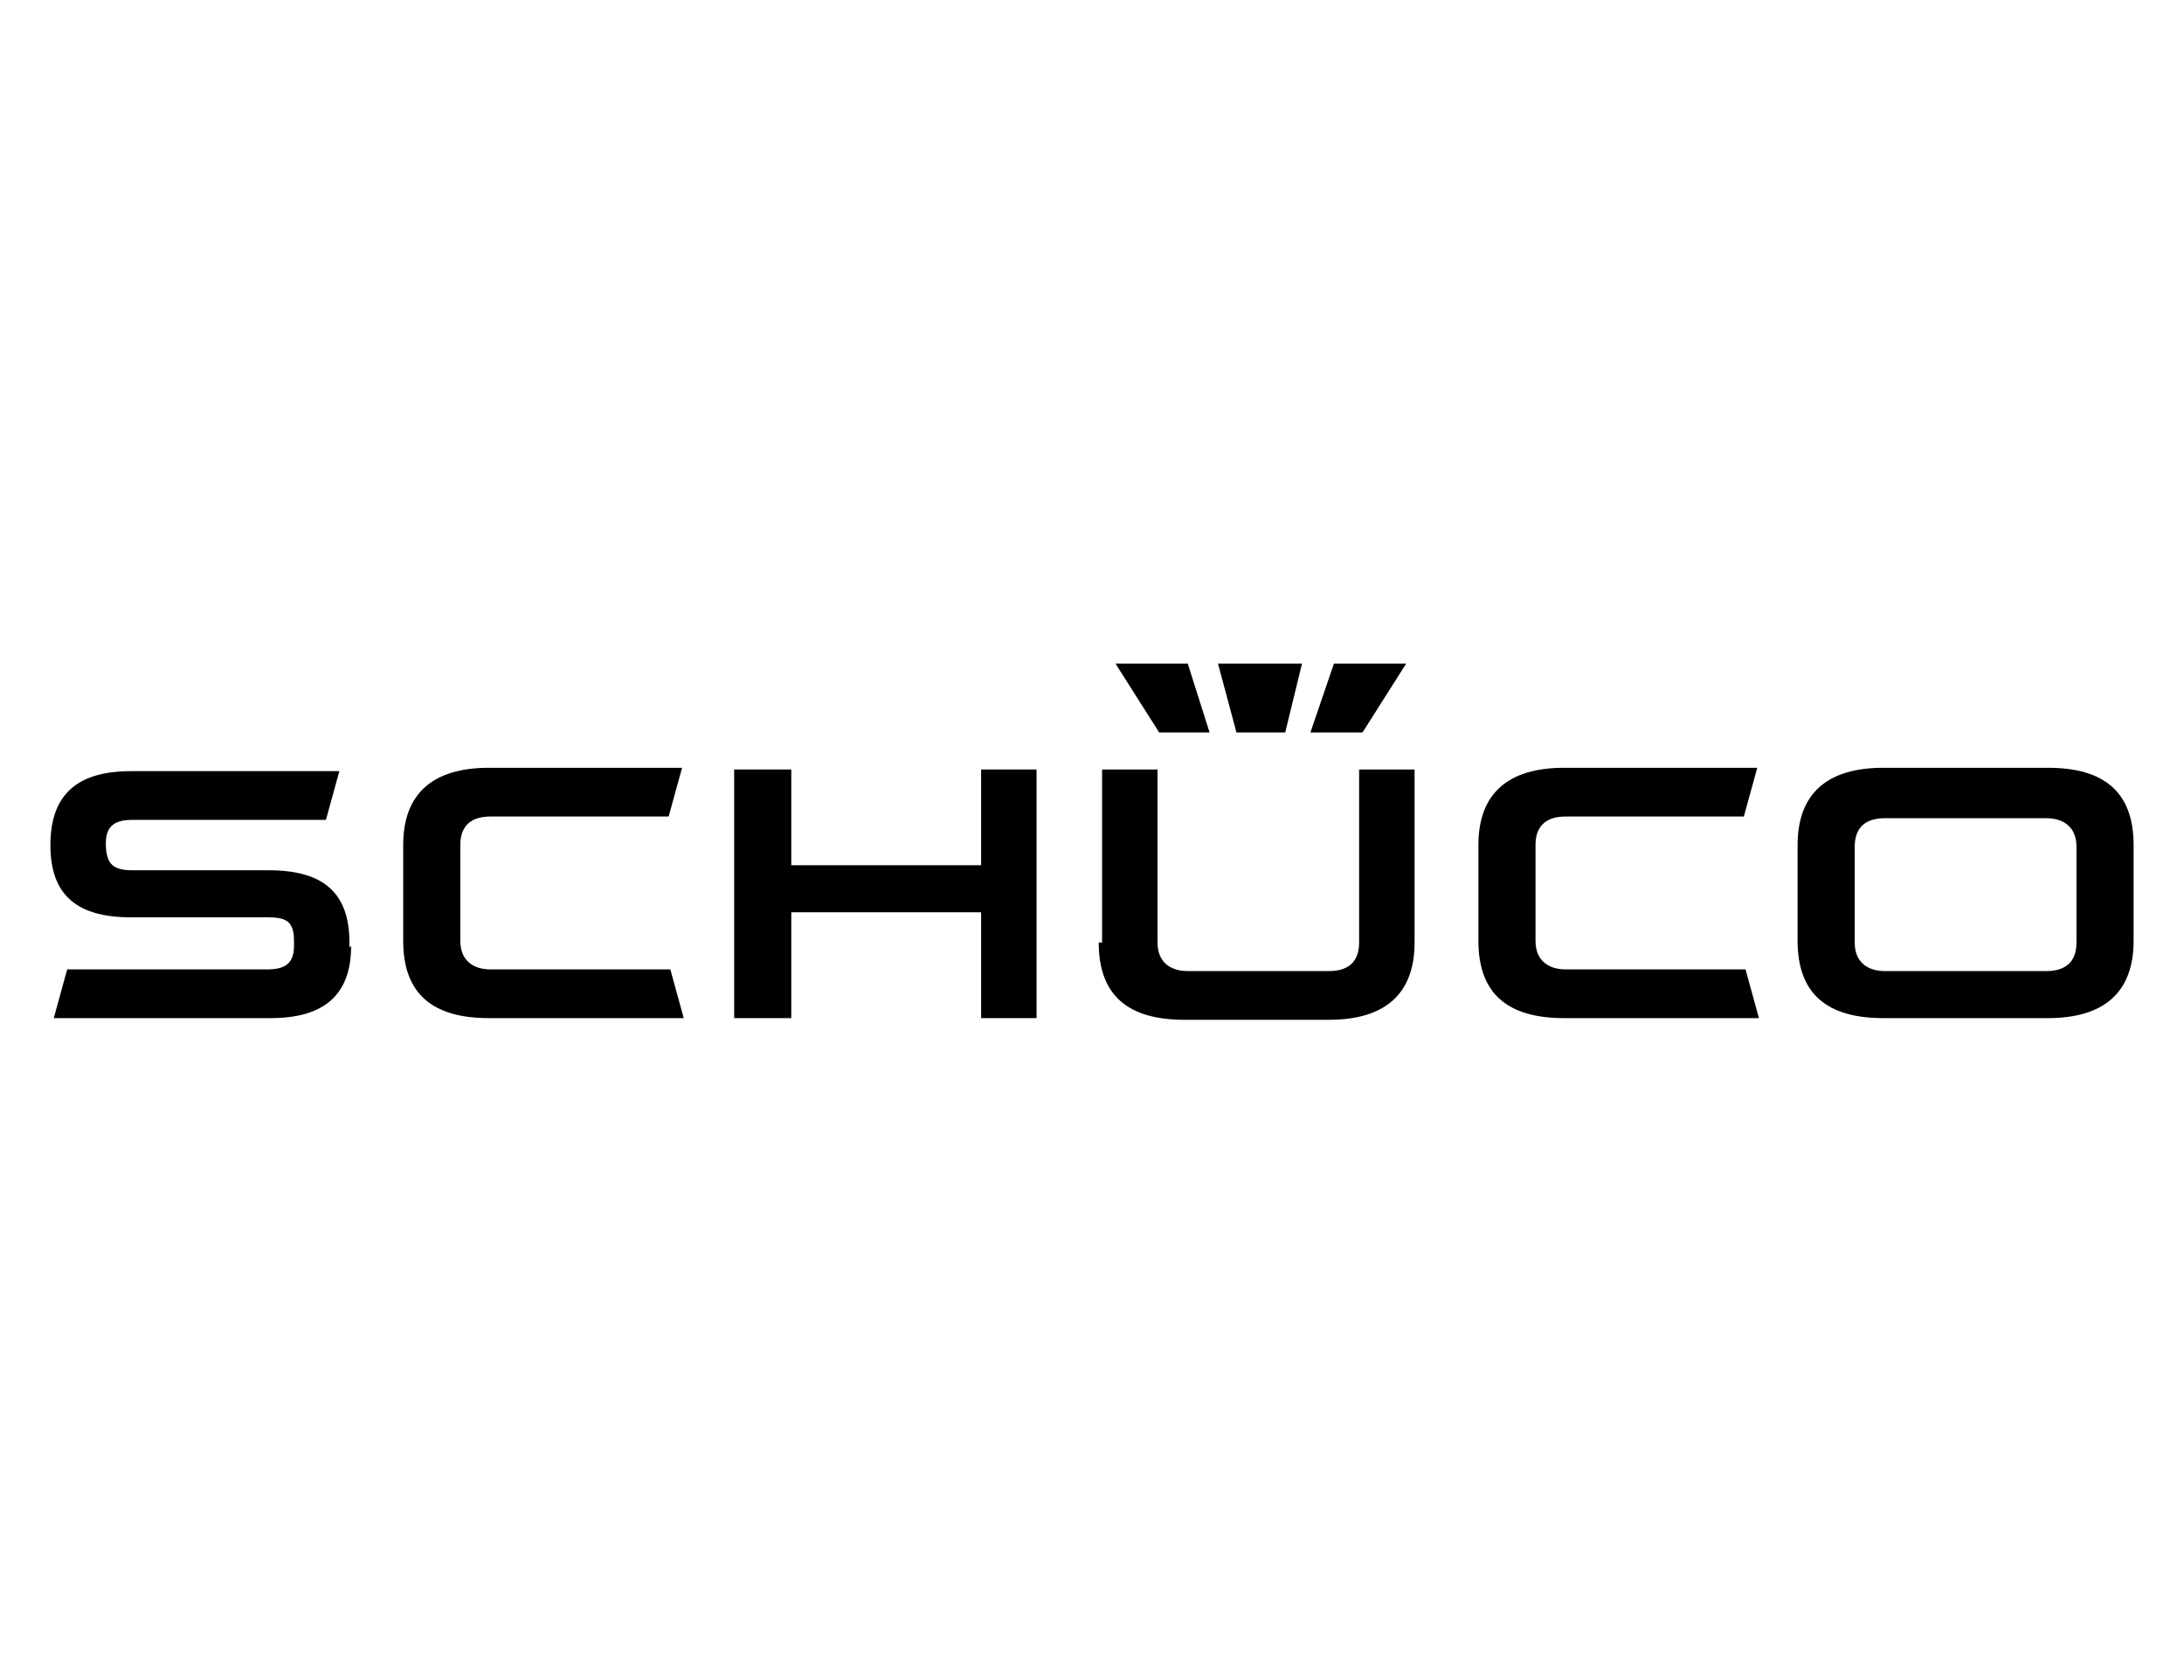
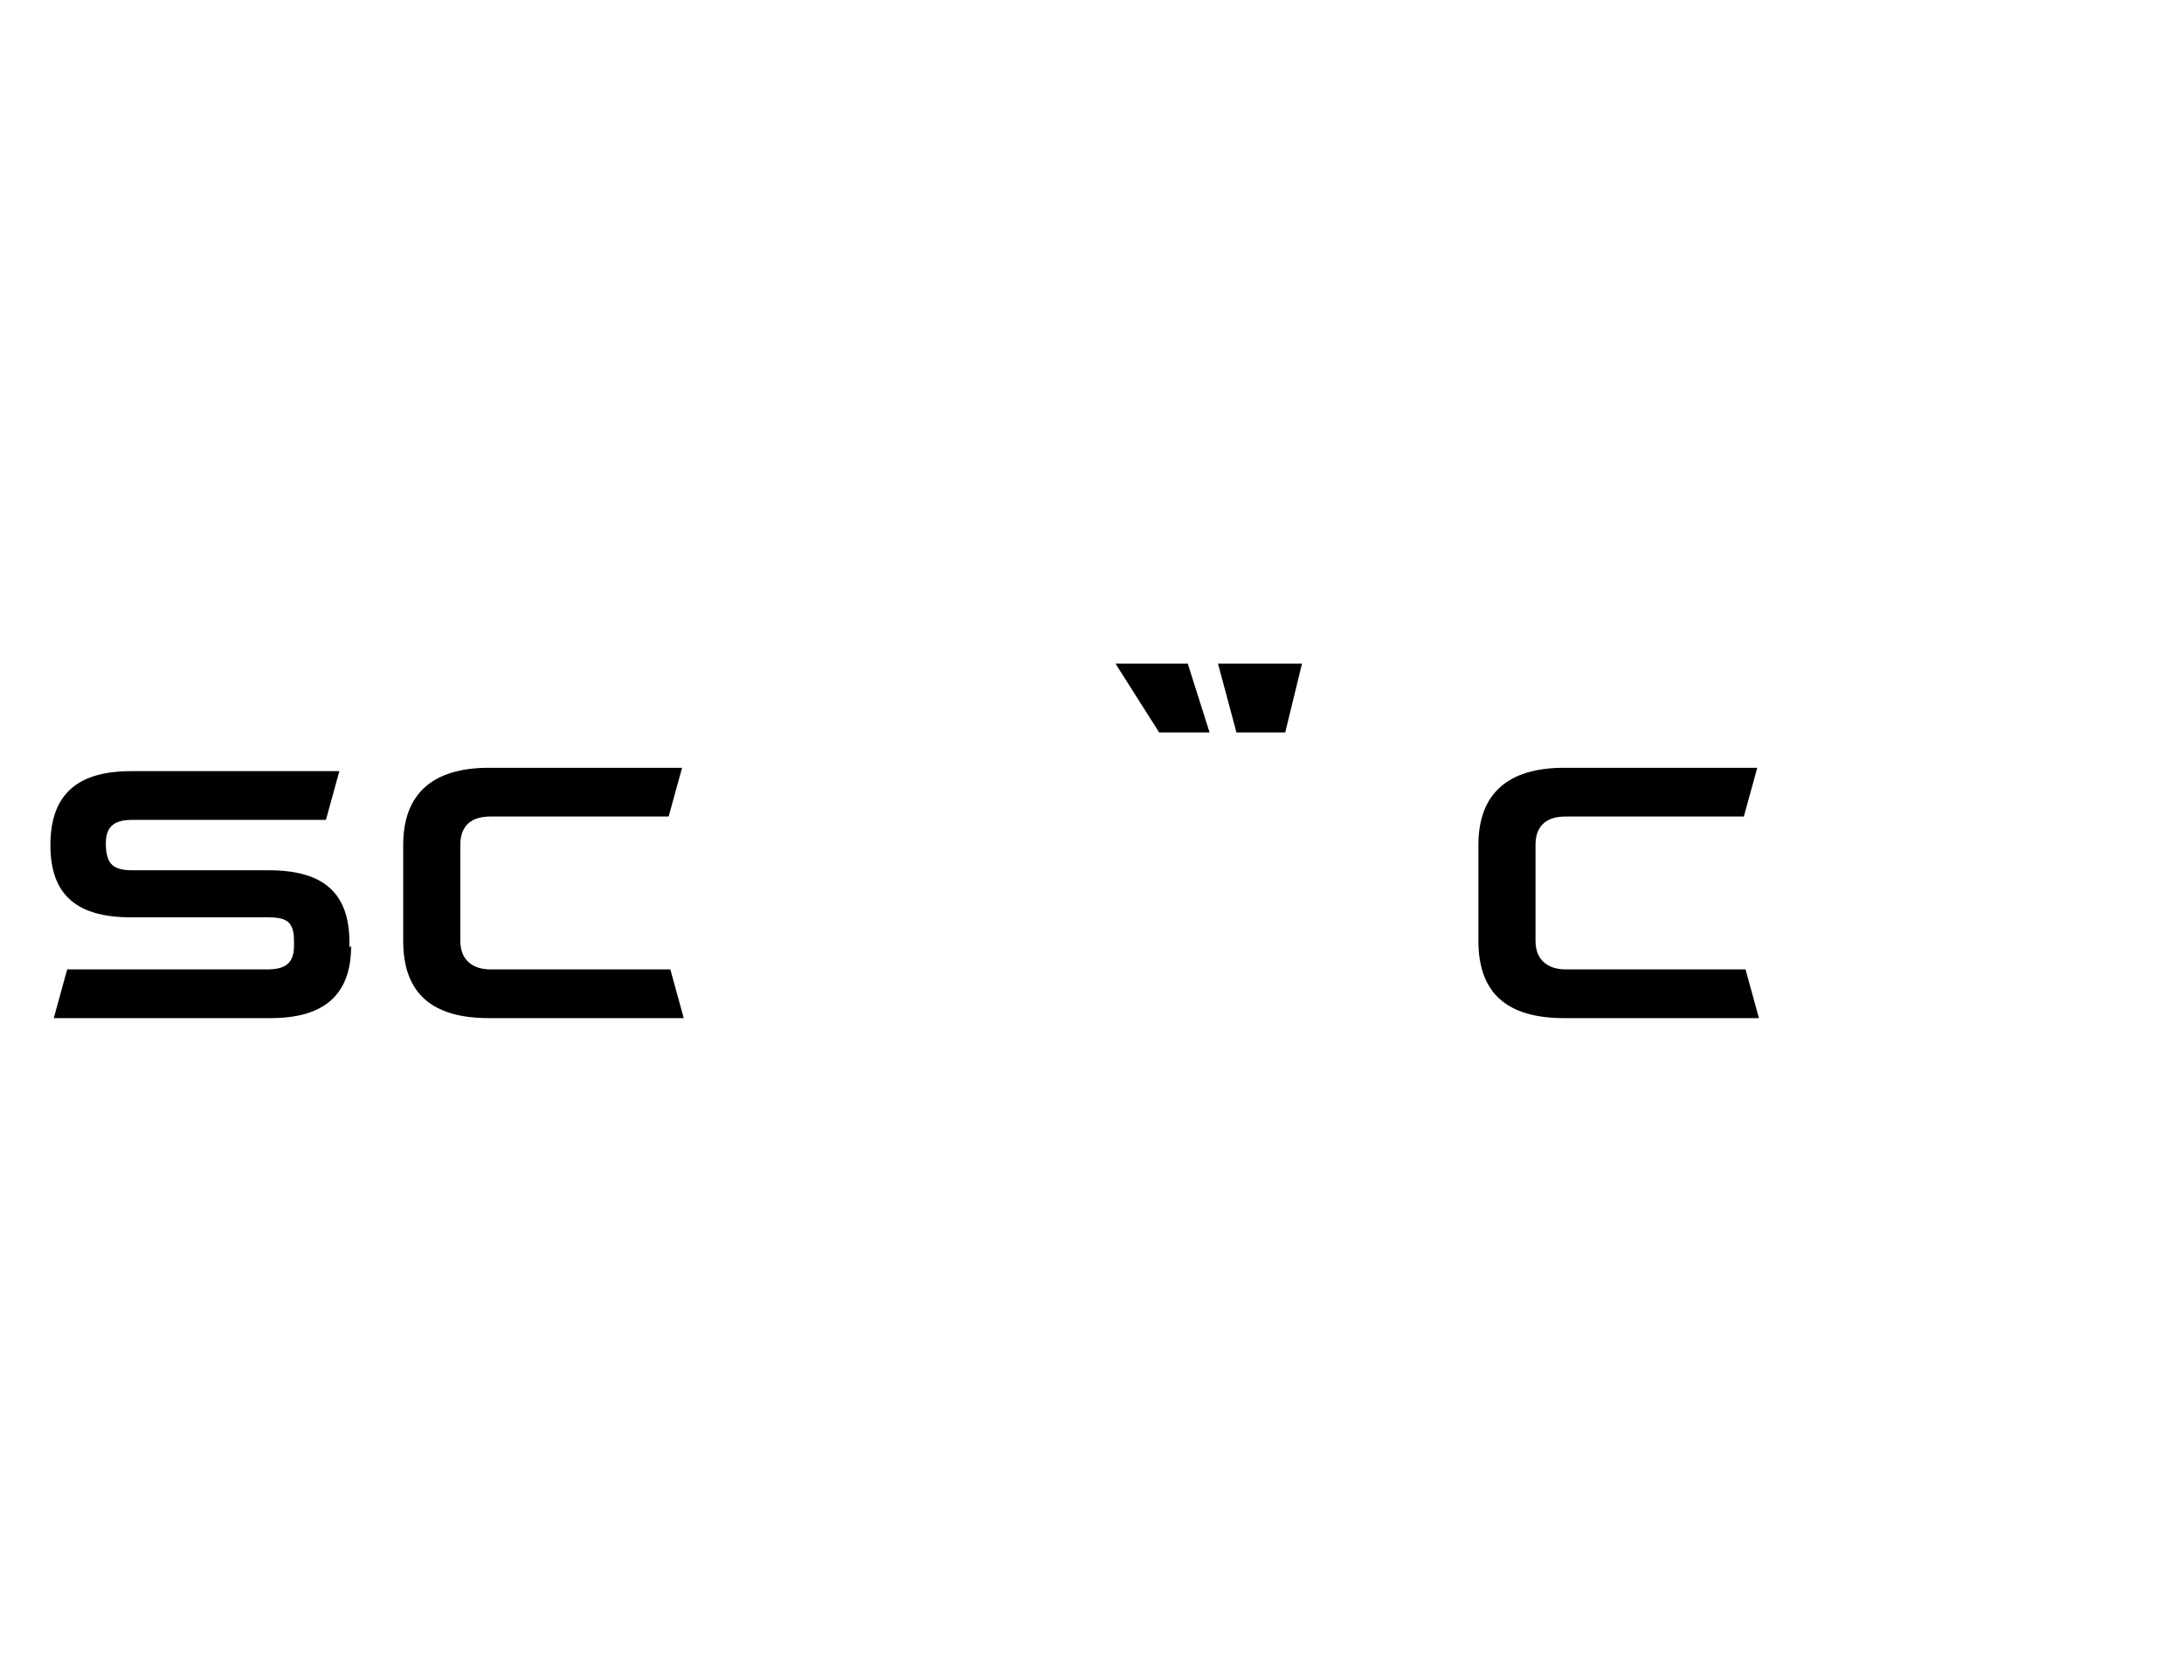
<svg xmlns="http://www.w3.org/2000/svg" id="Layer_1" viewBox="0 0 130 100">
  <path d="M20.9,56.3c0,3-1.7,4.3-4.8,4.3H3.2l.8-2.9h11.9c1,0,1.6-.3,1.6-1.4v-.3c0-1.2-.5-1.4-1.6-1.4H7.8c-3.2,0-4.8-1.3-4.8-4.3h0c0-3.1,1.7-4.4,4.8-4.4h12.4l-.8,2.9H7.9c-1,0-1.6.3-1.6,1.4h0c0,1.3.5,1.6,1.6,1.6h8.1c3.2,0,4.8,1.3,4.8,4.3v.3h0Z" />
  <path d="M40.7,60.6h-11.6c-3.3,0-5.1-1.4-5.1-4.6v-5.7c0-3.1,1.8-4.6,5.1-4.6h11.5l-.8,2.9h-10.6c-1.1,0-1.8.5-1.8,1.7v5.7c0,1.2.8,1.7,1.8,1.7h10.7l.8,2.9h0Z" />
-   <polygon points="58.4 54.3 47.1 54.3 47.1 60.6 43.7 60.6 43.7 45.8 47.1 45.8 47.1 51.5 58.4 51.5 58.4 45.8 61.7 45.8 61.7 60.6 58.4 60.6 58.4 54.3" />
  <path d="M104.7,60.6h-11.6c-3.3,0-5.1-1.4-5.1-4.6v-5.7c0-3.1,1.8-4.6,5.1-4.6h11.5l-.8,2.9h-10.6c-1.1,0-1.8.5-1.8,1.7v5.7c0,1.2.8,1.7,1.8,1.7h10.7l.8,2.9h0Z" />
-   <path d="M65.6,56.1v-10.3h3.3v10.3c0,1.2.8,1.7,1.8,1.7h8.4c1.1,0,1.8-.5,1.8-1.7v-10.3h3.3v10.3c0,3.1-1.8,4.6-5.1,4.6h-8.6c-3.3,0-5.1-1.4-5.1-4.6h0Z" />
-   <path d="M123.6,56.1v-5.7c0-1.2-.8-1.7-1.8-1.7h-9.6c-1.1,0-1.8.5-1.8,1.7v5.7c0,1.2.8,1.7,1.8,1.7h9.6c1.1,0,1.8-.5,1.8-1.7h0ZM121.9,60.6h-9.8c-3.3,0-5.1-1.4-5.1-4.6v-5.7c0-3.1,1.8-4.6,5.1-4.6h9.8c3.3,0,5.1,1.4,5.1,4.6v5.7c0,3.1-1.8,4.6-5.1,4.6h0Z" />
  <polygon points="72.5 39.5 77.5 39.5 76.5 43.6 73.6 43.6 72.5 39.5" />
-   <polygon points="79.4 39.5 83.7 39.5 81.1 43.6 78 43.6 79.4 39.5" />
  <polygon points="66.4 39.5 70.7 39.5 72 43.6 69 43.6 66.4 39.5" />
</svg>